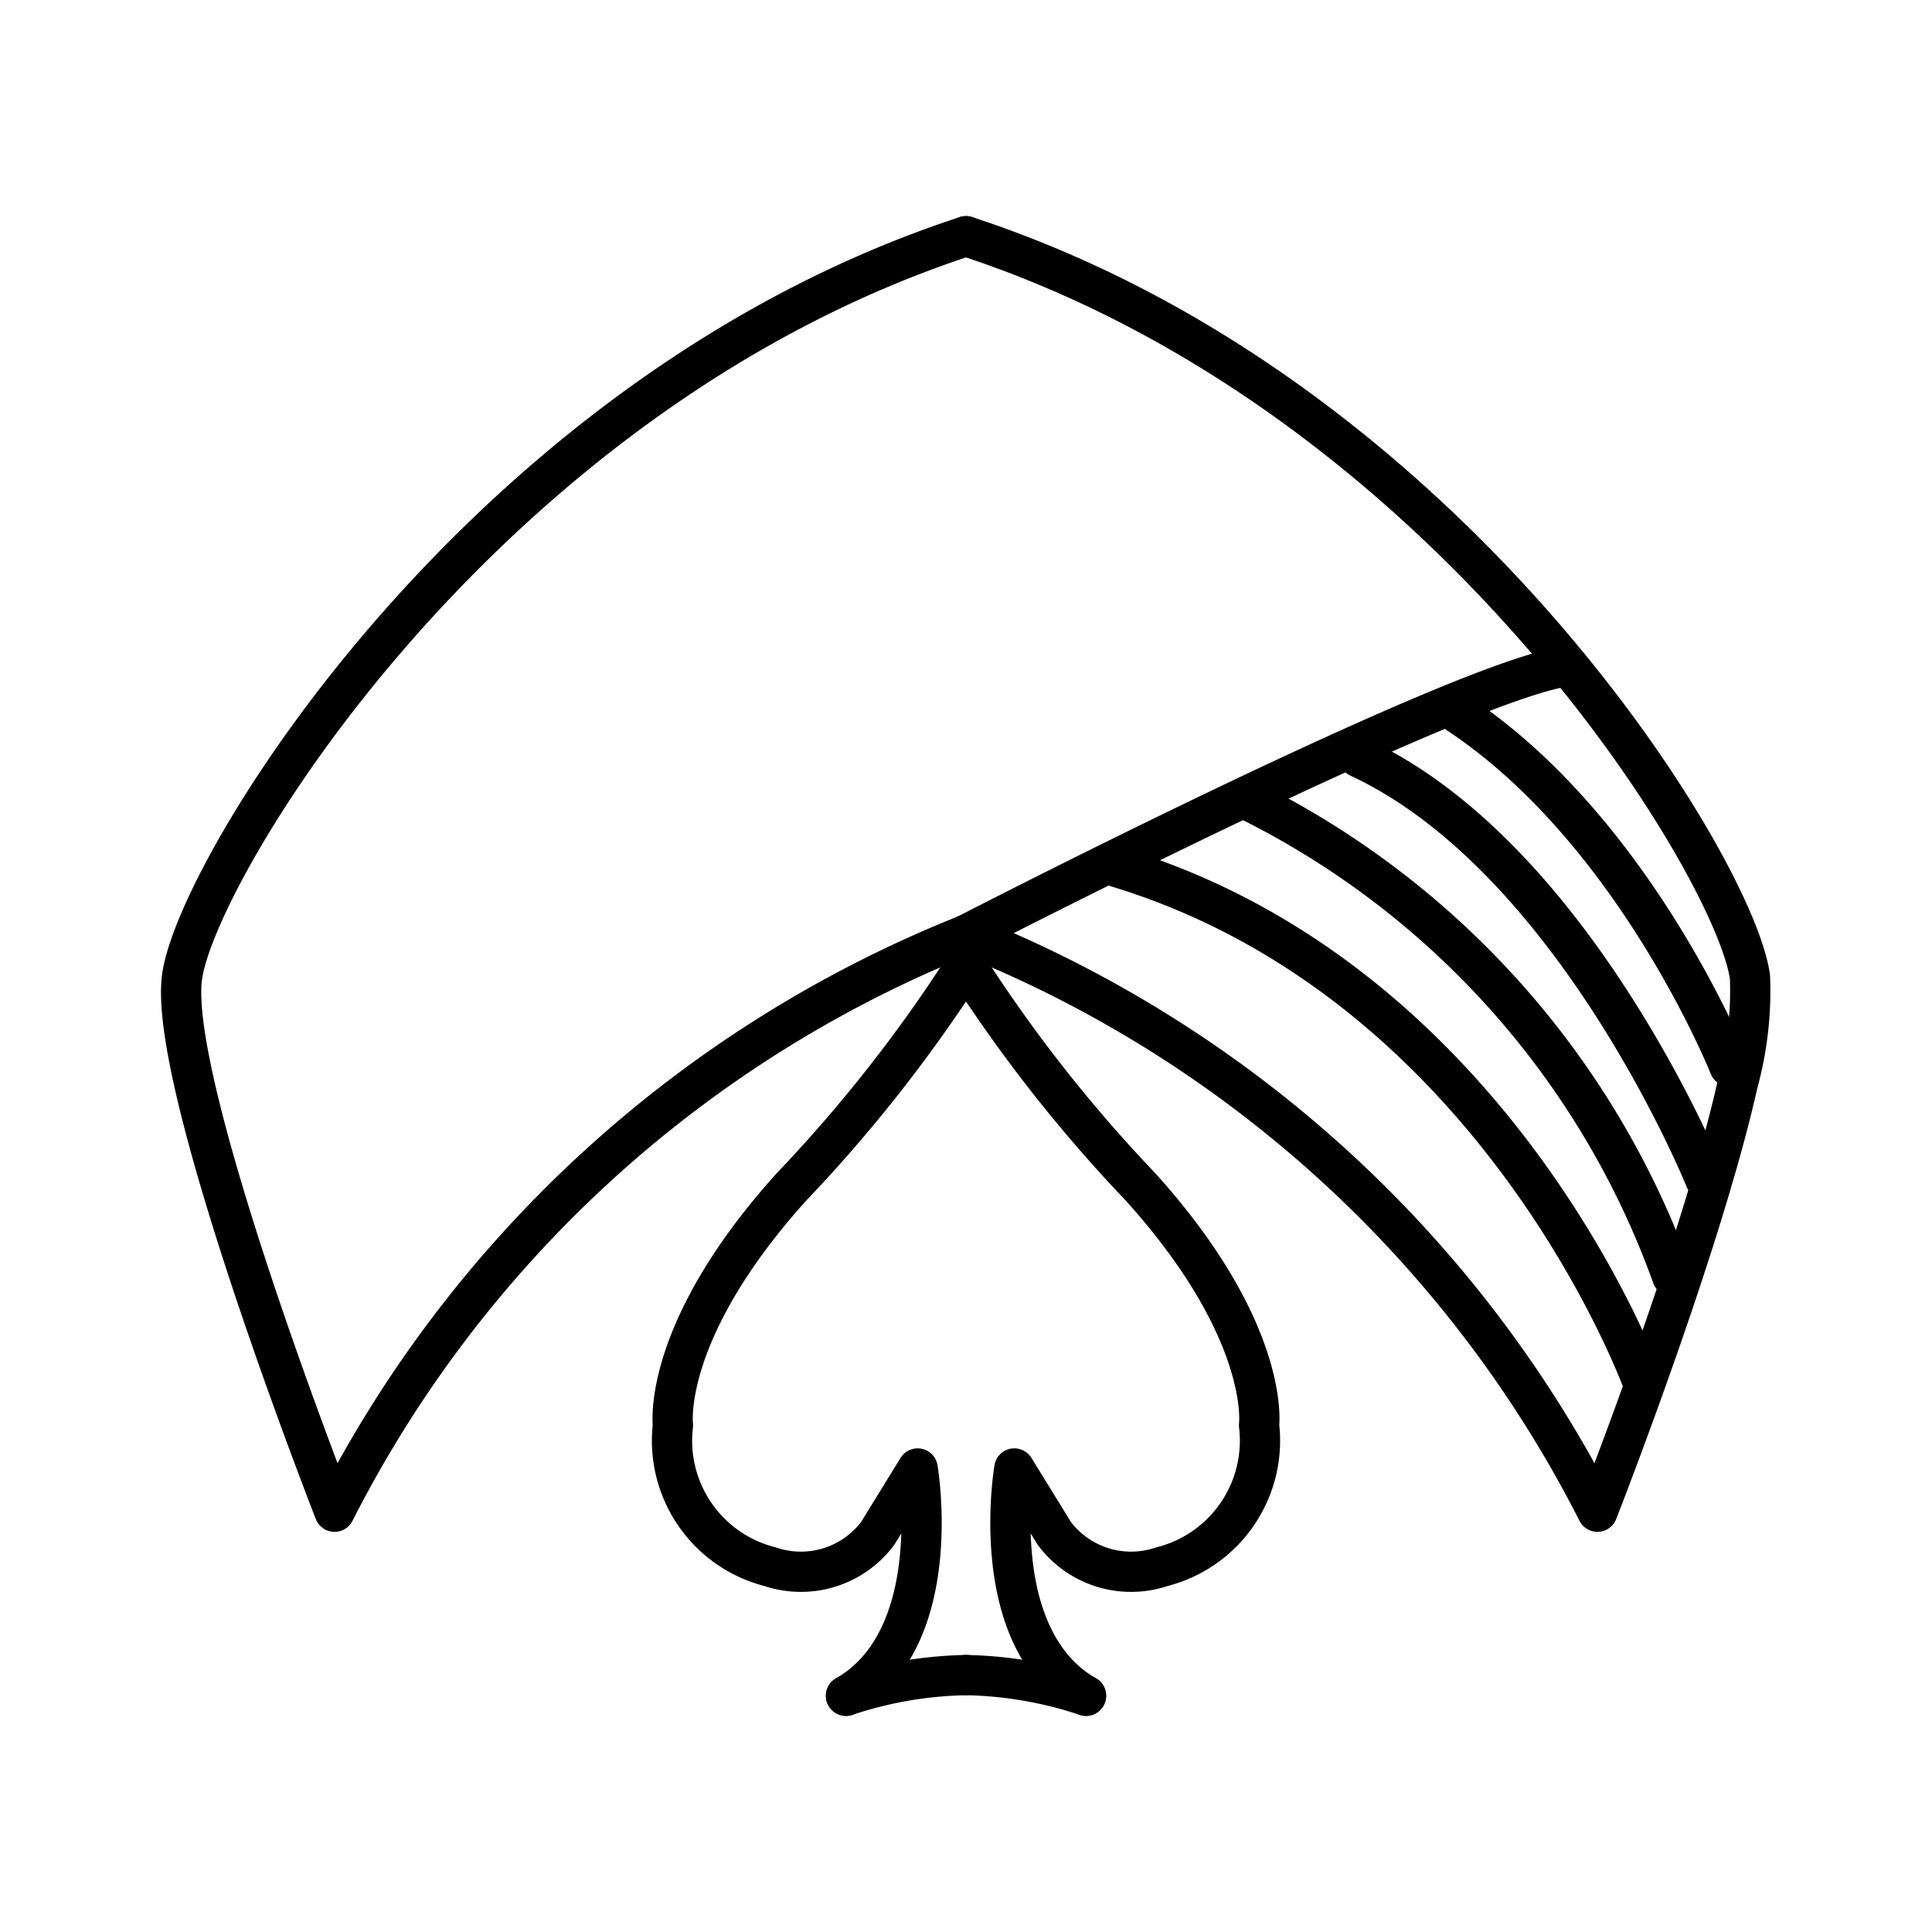
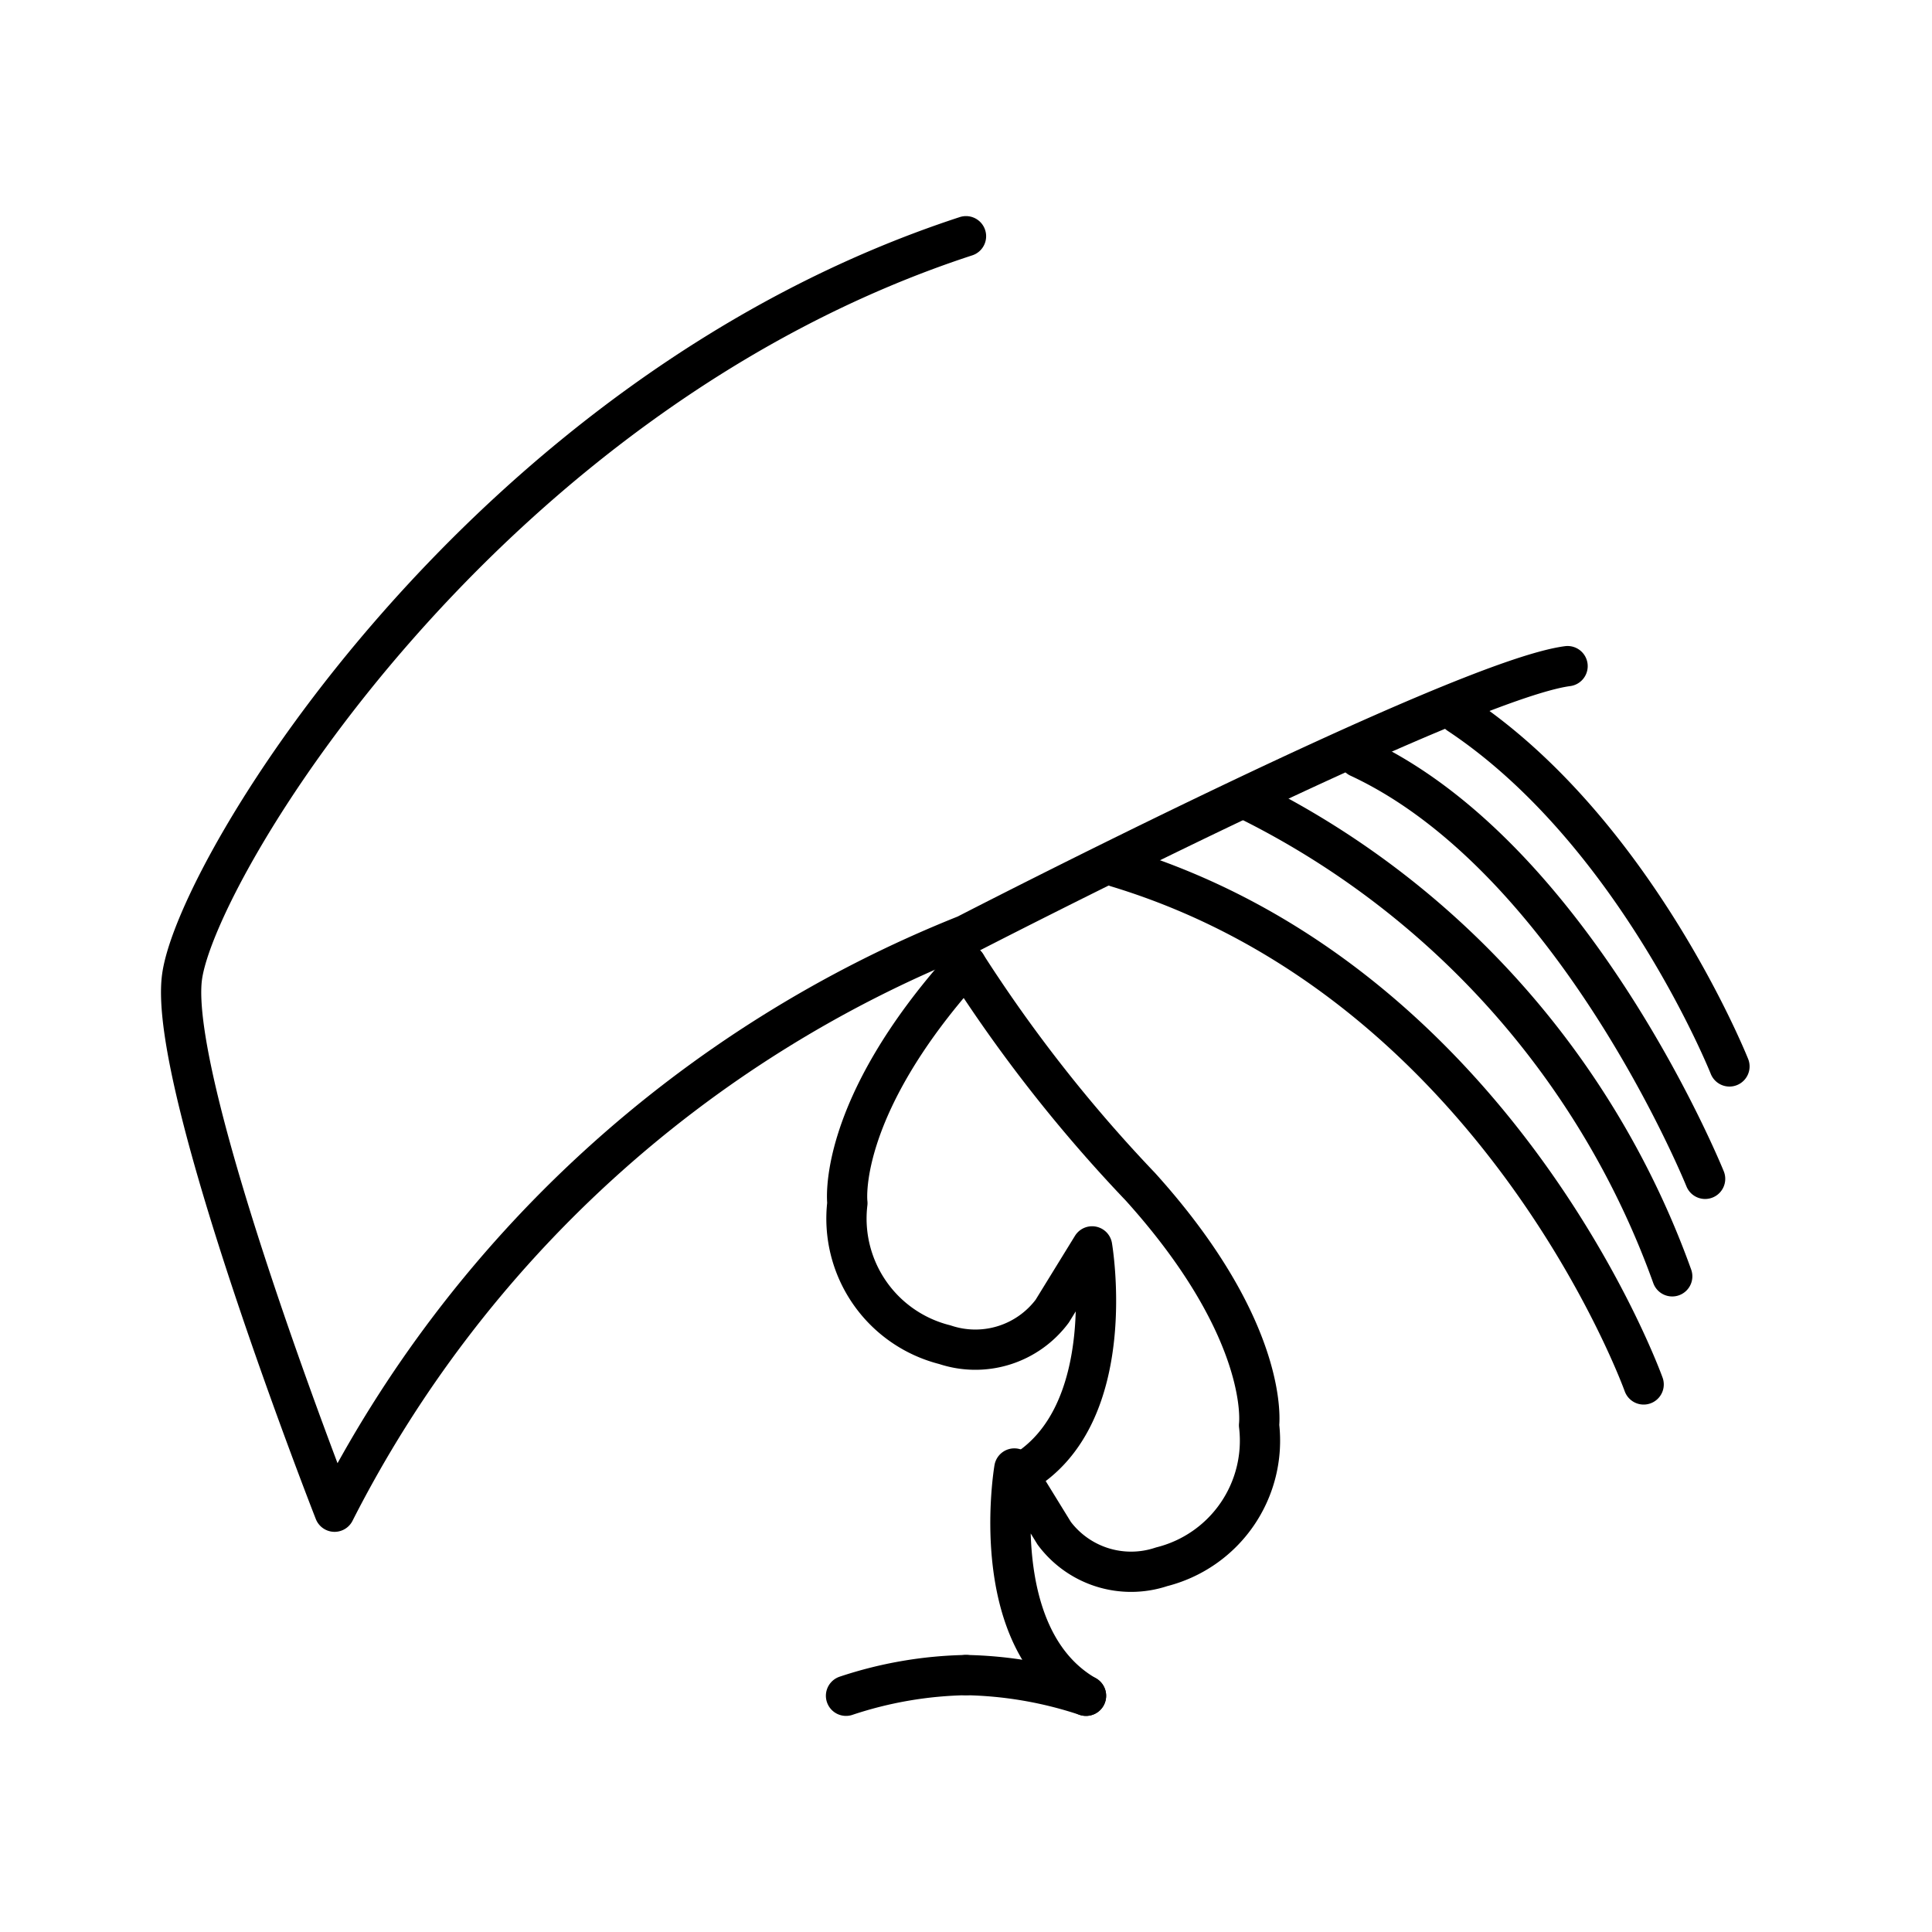
<svg xmlns="http://www.w3.org/2000/svg" width="800" height="800" viewBox="0 0 48 48">
  <path fill="none" stroke="currentColor" stroke-linecap="round" stroke-linejoin="round" d="M24 5.869C12.005 9.79 4.88 21.569 4.522 24.279s3.79 13.279 3.79 13.279A30.12 30.12 0 0 1 24 23.227m0 0s12.264-6.324 14.946-6.677" />
-   <path fill="none" stroke="currentColor" stroke-linecap="round" stroke-linejoin="round" d="M24 5.869c11.995 3.921 19.12 15.7 19.478 18.41a8.7 8.7 0 0 1-.303 2.634c-.172.766-.4 1.616-.66 2.492c-.225.766-.474 1.55-.727 2.317c-.323.977-.653 1.923-.953 2.759c-.642 1.79-1.147 3.077-1.147 3.077A30.12 30.12 0 0 0 24 23.227" />
-   <path fill="none" stroke="currentColor" stroke-linecap="round" stroke-linejoin="round" d="M40.836 34.396s-3.572-9.97-13.087-12.853M41.546 31.71a21.2 21.2 0 0 0-10.43-11.775m11.247 9.353s-3.219-7.968-8.6-10.47m9.205 7.677s-2.323-5.832-6.726-8.755M24 23.968a36.5 36.5 0 0 1-4.334 5.518c-3.249 3.602-2.947 5.923-2.947 5.923a3.23 3.23 0 0 0 2.42 3.517a2.385 2.385 0 0 0 2.669-.832l.991-1.61s.724 4.21-1.78 5.647" />
+   <path fill="none" stroke="currentColor" stroke-linecap="round" stroke-linejoin="round" d="M40.836 34.396s-3.572-9.97-13.087-12.853M41.546 31.71a21.2 21.2 0 0 0-10.43-11.775m11.247 9.353s-3.219-7.968-8.6-10.47m9.205 7.677s-2.323-5.832-6.726-8.755M24 23.968c-3.249 3.602-2.947 5.923-2.947 5.923a3.23 3.23 0 0 0 2.42 3.517a2.385 2.385 0 0 0 2.669-.832l.991-1.61s.724 4.21-1.78 5.647" />
  <path fill="none" stroke="currentColor" stroke-linecap="round" stroke-linejoin="round" d="M21.019 42.131A10 10 0 0 1 24 41.617m0-17.649a36.5 36.5 0 0 0 4.334 5.518c3.249 3.602 2.947 5.923 2.947 5.923a3.23 3.23 0 0 1-2.42 3.517a2.385 2.385 0 0 1-2.669-.832l-.991-1.61s-.724 4.21 1.78 5.647" />
  <path fill="none" stroke="currentColor" stroke-linecap="round" stroke-linejoin="round" d="M26.982 42.131A10 10 0 0 0 24 41.617" />
</svg>